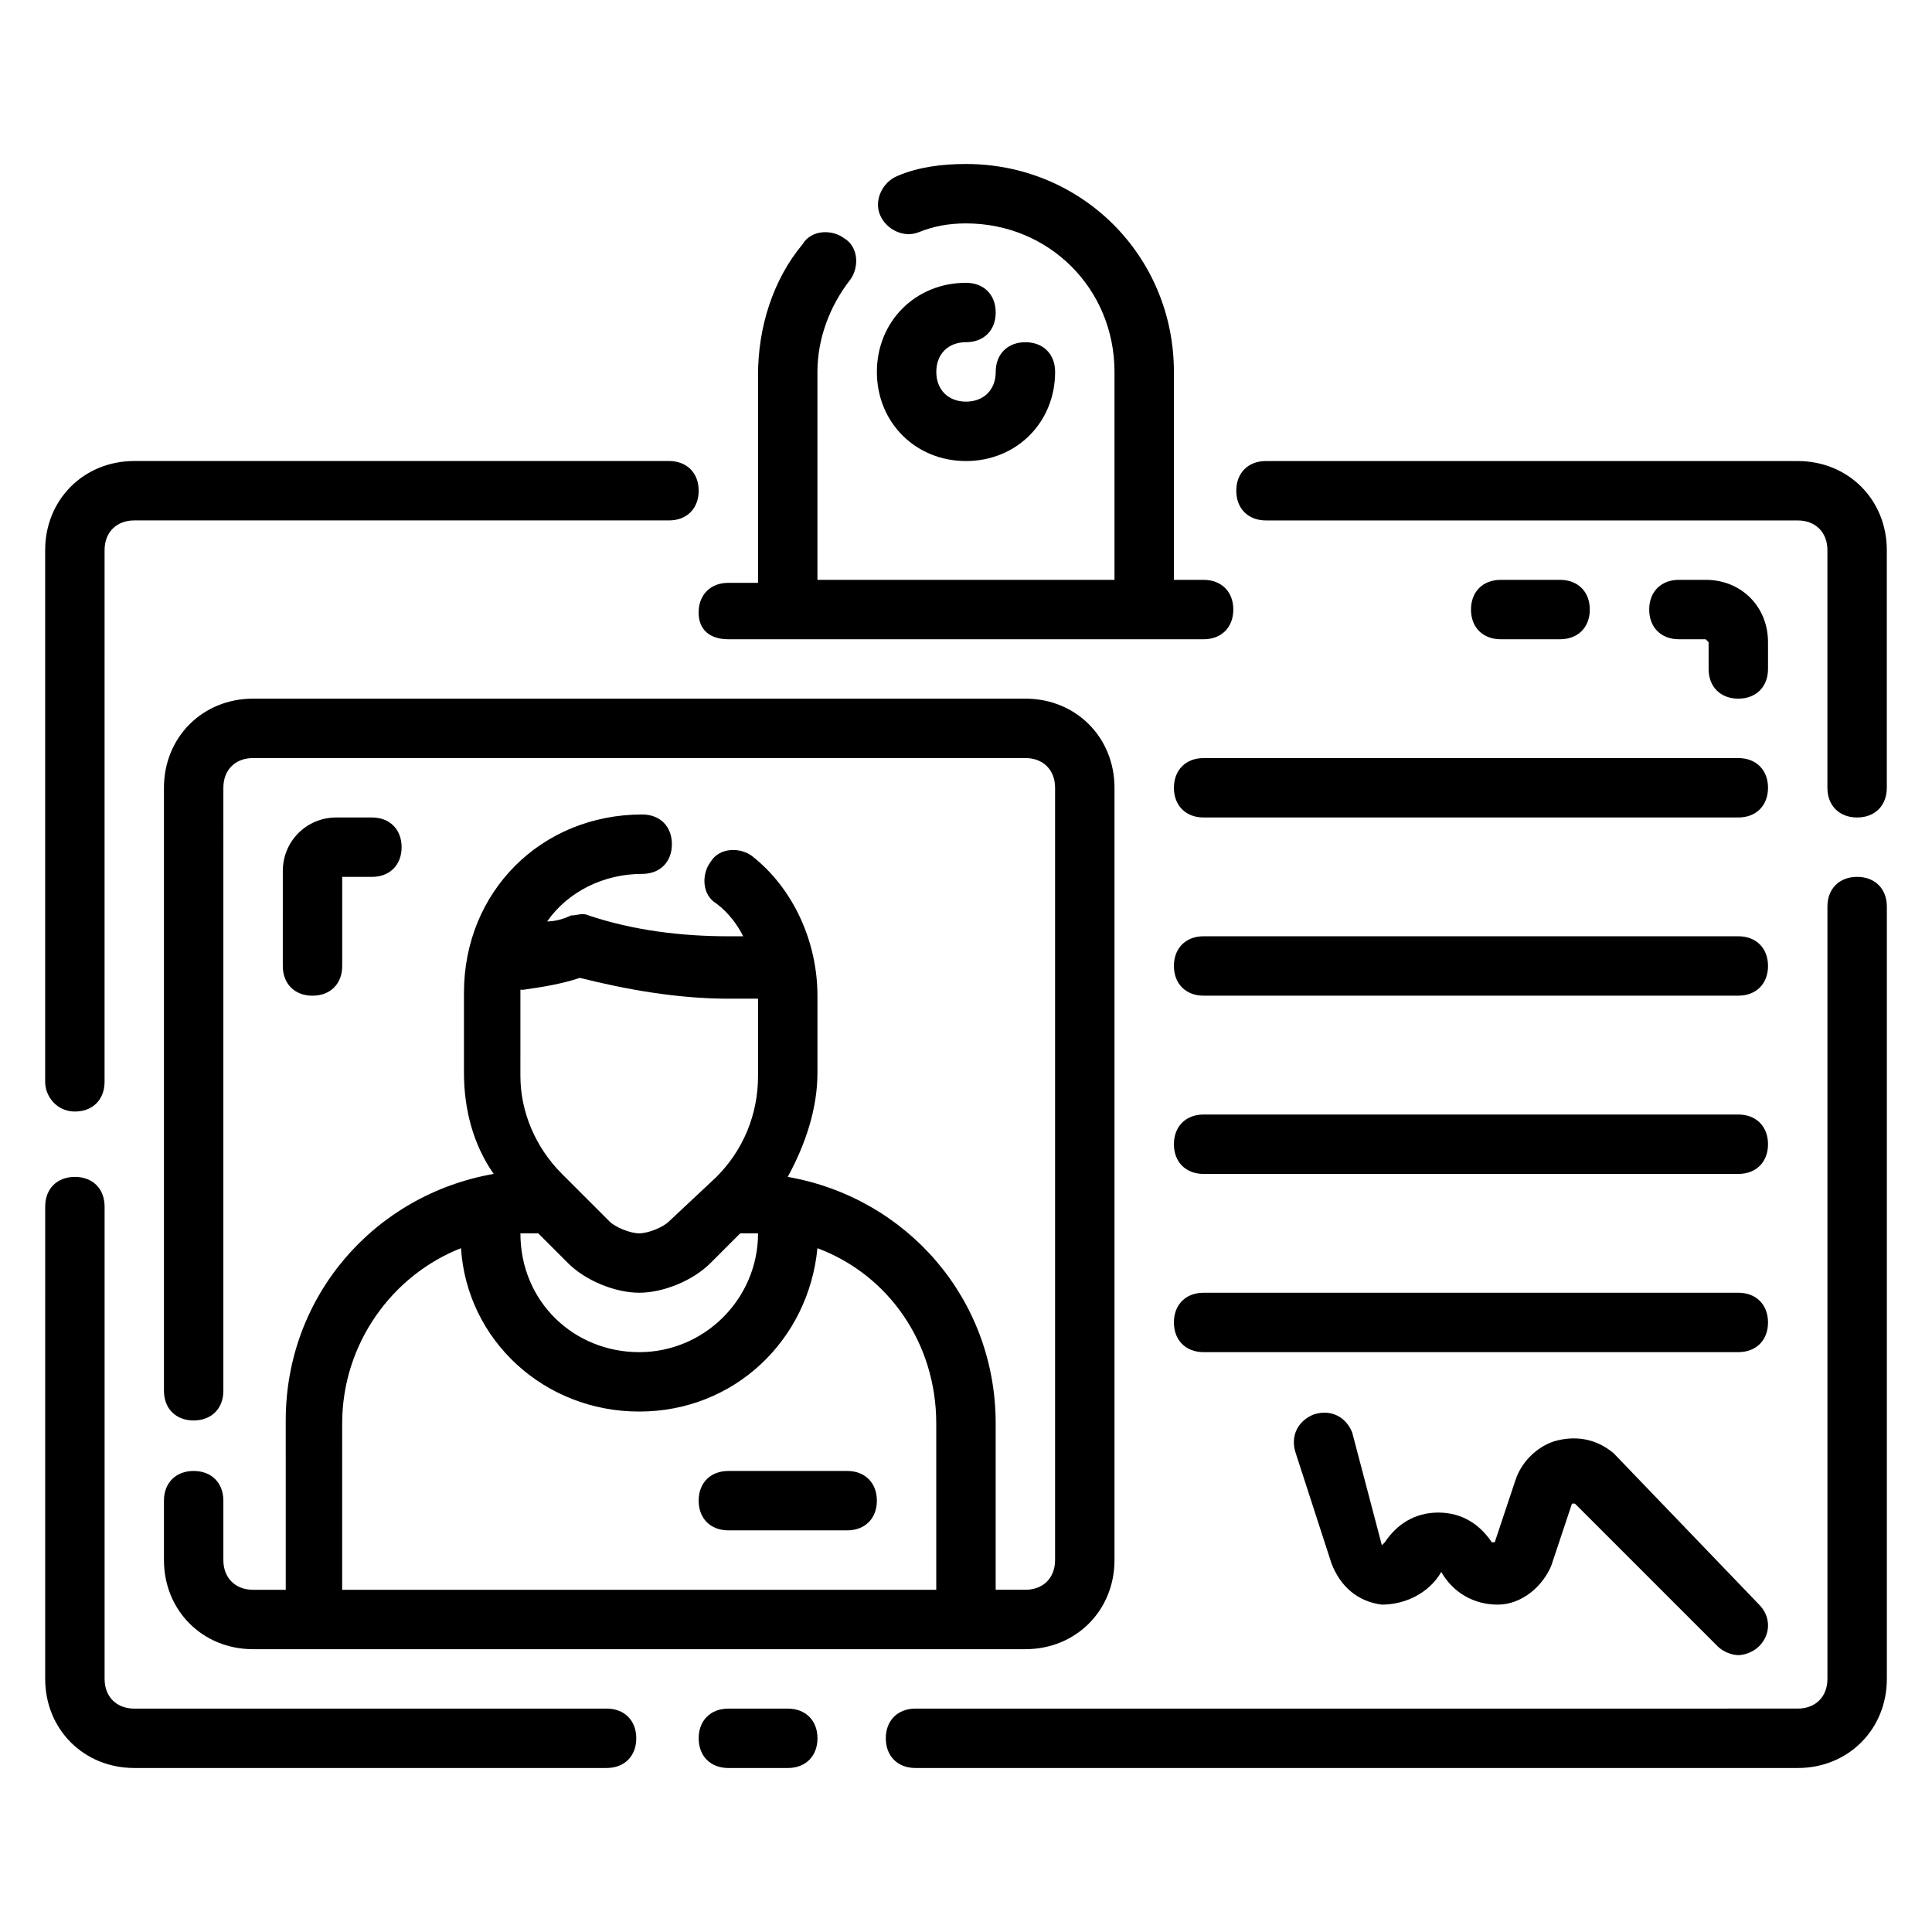
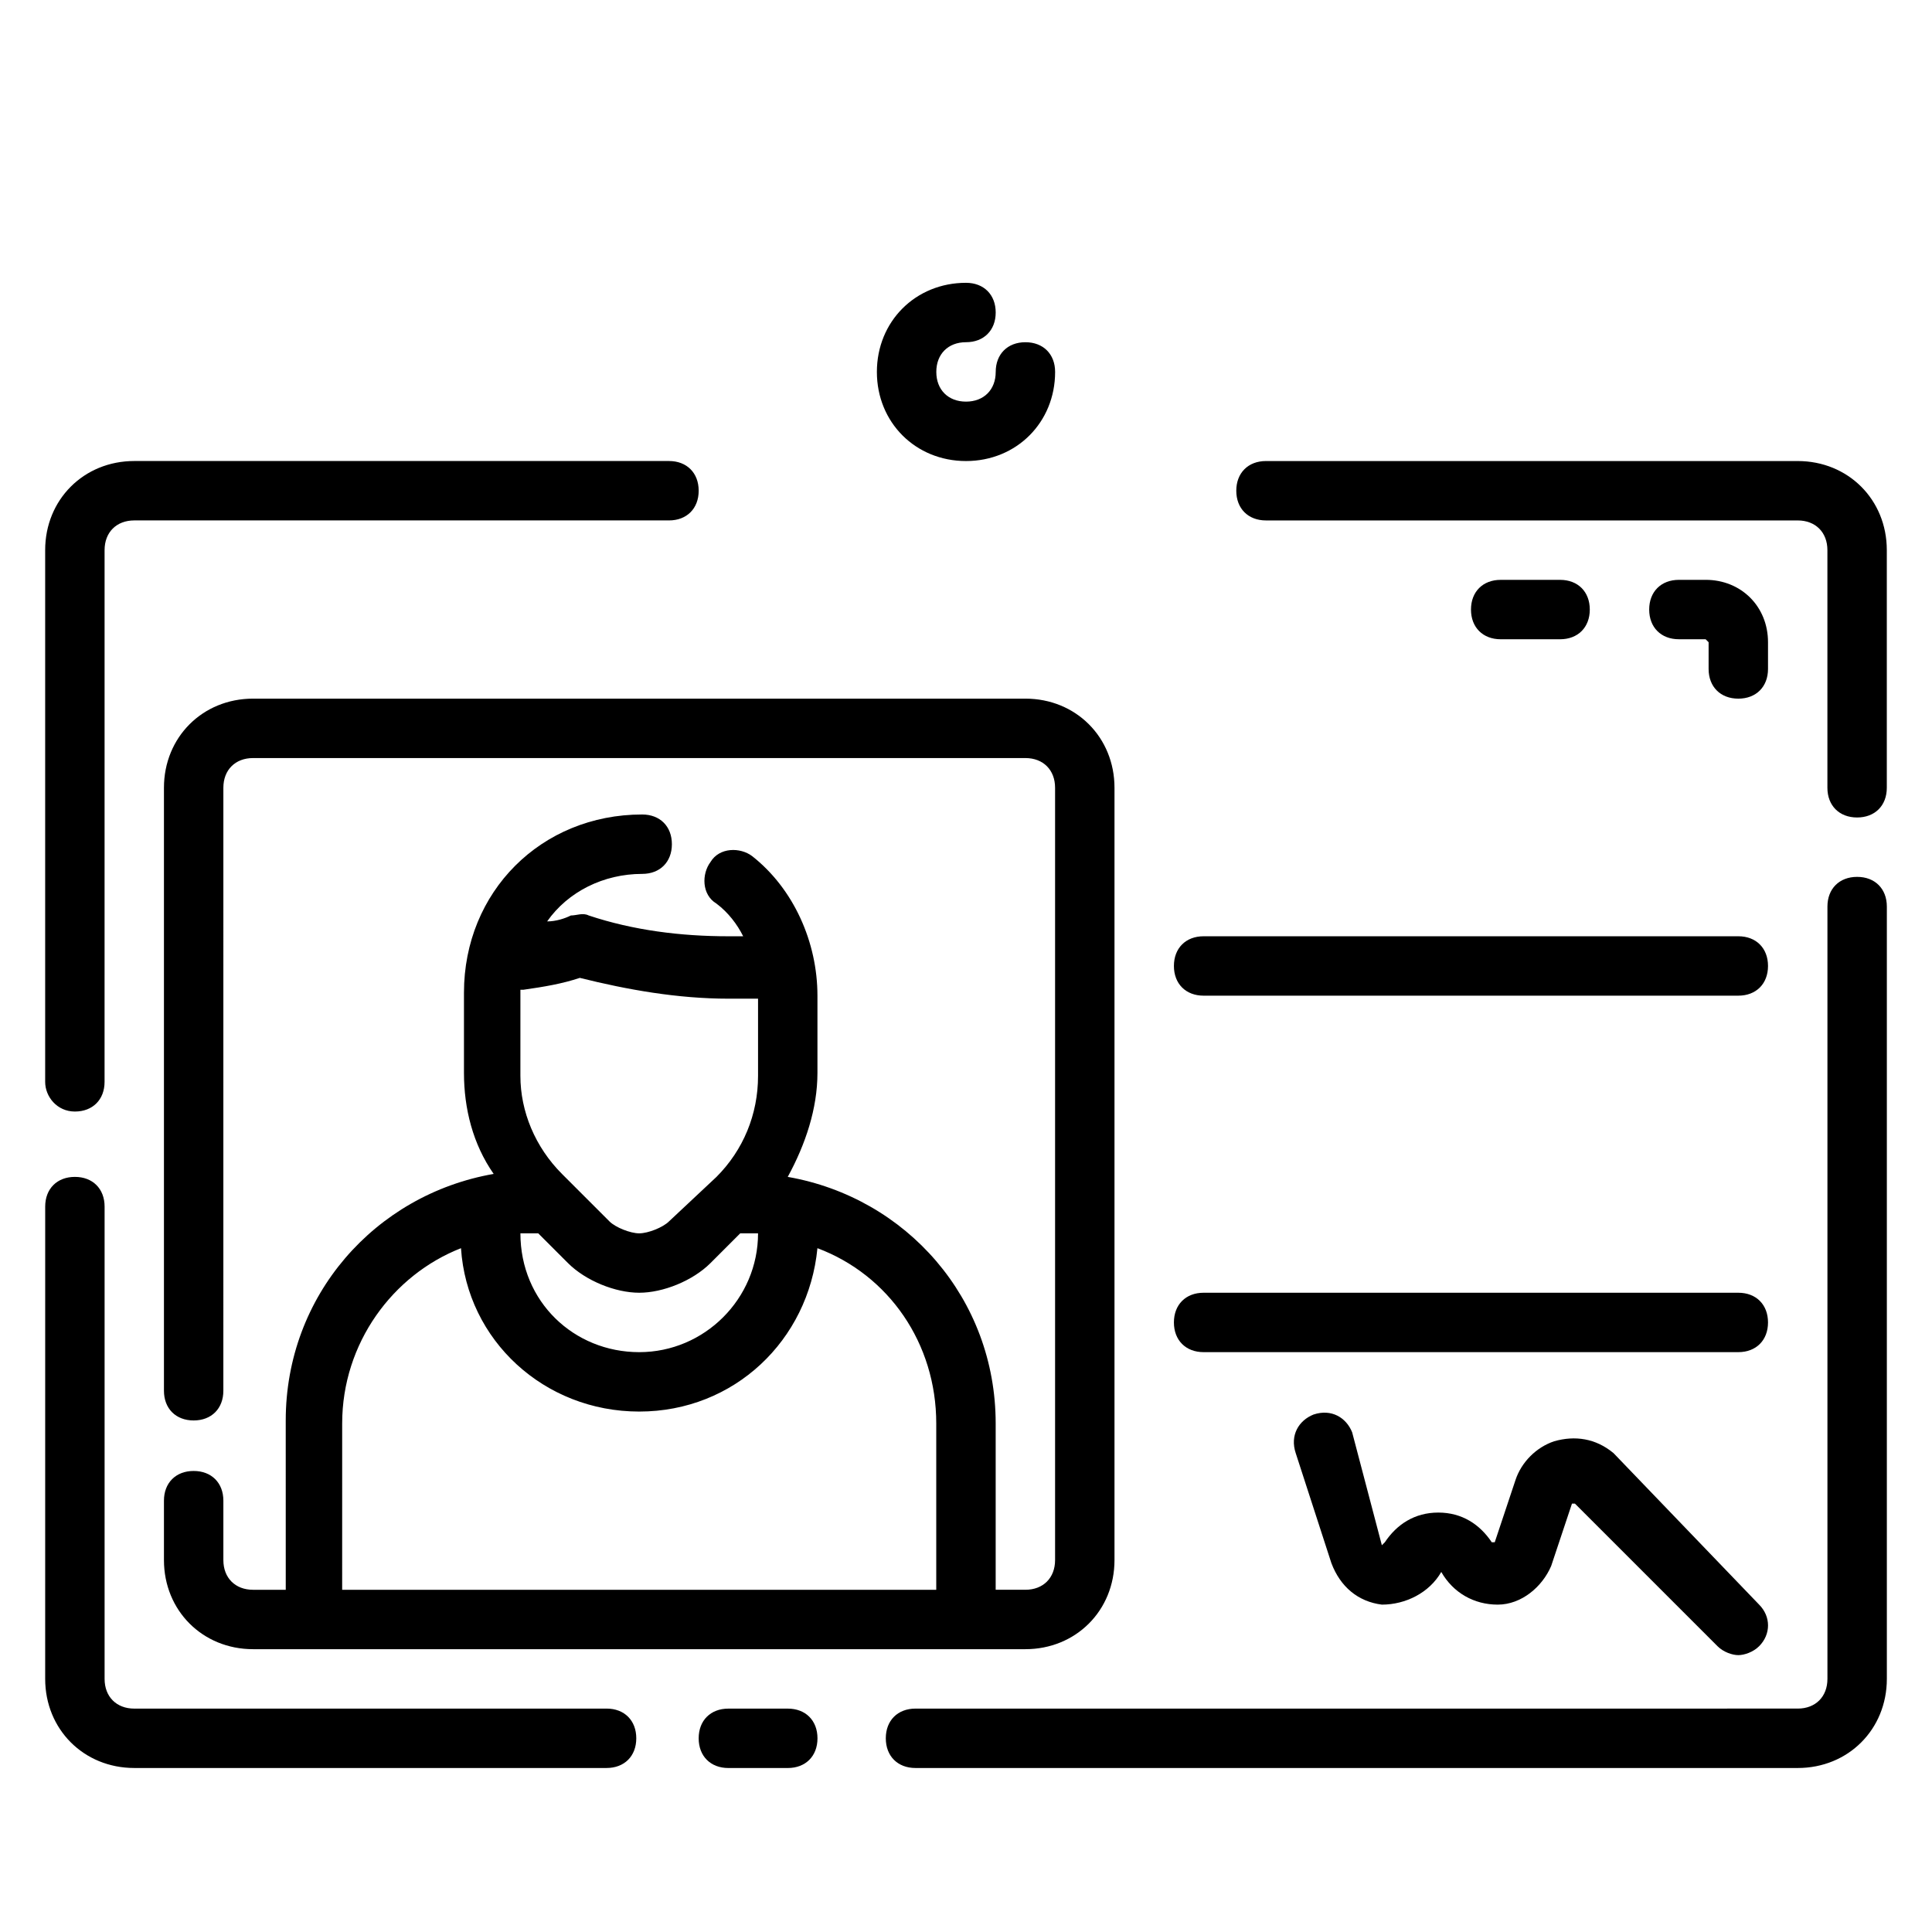
<svg xmlns="http://www.w3.org/2000/svg" fill="#000000" width="800px" height="800px" version="1.1" viewBox="144 144 512 512">
  <g>
    <path d="m163.84 438.57c4.723 0 7.871-3.148 7.871-7.871l0.004-140.91c0-4.723 3.148-7.871 7.871-7.871h141.7c4.723 0 7.871-3.148 7.871-7.871s-3.148-7.871-7.871-7.871h-141.7c-13.383 0-23.617 10.234-23.617 23.617v140.91c0 3.934 3.148 7.867 7.871 7.867z" />
    <path d="m304.75 596.8h-125.16c-4.723 0-7.871-3.148-7.871-7.871v-125.17c0-4.723-3.148-7.871-7.871-7.871s-7.871 3.148-7.871 7.871l-0.004 125.16c0 13.383 10.234 23.617 23.617 23.617h125.16c4.723 0 7.871-3.148 7.871-7.871s-3.148-7.871-7.871-7.871z" />
    <path d="m352.77 596.8h-15.742c-4.723 0-7.871 3.148-7.871 7.871s3.148 7.871 7.871 7.871h15.742c4.723 0 7.871-3.148 7.871-7.871s-3.148-7.871-7.871-7.871z" />
    <path d="m636.16 376.38c-4.723 0-7.871 3.148-7.871 7.871v204.67c0 4.723-3.148 7.871-7.871 7.871l-233.8 0.004c-4.723 0-7.871 3.148-7.871 7.871s3.148 7.871 7.871 7.871h233.8c13.383 0 23.617-10.234 23.617-23.617v-204.67c0-4.723-3.148-7.871-7.871-7.871z" />
    <path d="m620.41 266.18h-140.91c-4.723 0-7.871 3.148-7.871 7.871s3.148 7.871 7.871 7.871h140.91c4.723 0 7.871 3.148 7.871 7.871v62.977c0 4.723 3.148 7.871 7.871 7.871s7.871-3.148 7.871-7.871v-62.977c0.004-13.383-10.23-23.613-23.613-23.613z" />
    <path d="m195.32 533.82c-4.723 0-7.871 3.148-7.871 7.871v15.742c0 13.383 10.234 23.617 23.617 23.617h204.67c13.383 0 23.617-10.234 23.617-23.617v-204.67c0-13.383-10.234-23.617-23.617-23.617h-204.67c-13.383 0-23.617 10.234-23.617 23.617v159.8c0 4.723 3.148 7.871 7.871 7.871 4.723 0 7.871-3.148 7.871-7.871l0.004-159.8c0-4.723 3.148-7.871 7.871-7.871h204.67c4.723 0 7.871 3.148 7.871 7.871v204.67c0 4.723-3.148 7.871-7.871 7.871h-7.871v-44.082c0-33.062-23.617-59.828-55.105-65.336 4.723-8.66 7.871-18.105 7.871-27.551v-20.469c0-14.168-6.297-28.34-17.32-37-3.148-2.363-8.66-2.363-11.02 1.574-2.363 3.148-2.363 8.66 1.574 11.02 3.148 2.363 5.512 5.512 7.086 8.66h-3.938c-12.594 0-25.191-1.574-37-5.512-1.574-0.789-3.148 0-4.723 0-1.574 0.789-3.938 1.574-6.297 1.574 5.512-7.871 14.957-12.594 25.191-12.594 4.723 0 7.871-3.148 7.871-7.871s-3.148-7.871-7.871-7.871c-26.766 0-47.23 20.469-47.23 47.23v21.254c0 9.445 2.363 18.895 7.871 26.766-31.488 5.512-55.105 32.273-55.105 65.336l0.004 44.875h-8.66c-4.723 0-7.871-3.148-7.871-7.871v-15.742c0-4.727-3.148-7.875-7.875-7.875zm86.594-125.95v-1.574h0.789c5.512-0.789 10.234-1.574 14.957-3.148 12.594 3.148 25.977 5.512 39.359 5.512h7.871v20.469c0 10.234-3.938 19.68-11.02 26.766l-12.598 11.805c-1.574 1.574-5.512 3.148-7.871 3.148-2.363 0-6.297-1.574-7.871-3.148l-12.598-12.598c-7.086-7.086-11.02-16.531-11.02-25.977zm62.977 62.977c0 17.32-14.168 31.488-31.488 31.488s-31.488-13.383-31.488-31.488h3.148 1.574l7.871 7.871c4.723 4.723 12.594 7.871 18.895 7.871 6.297 0 14.168-3.148 18.895-7.871l7.871-7.871h1.574 3.148zm-110.21 50.379c0-21.254 13.383-39.359 31.488-46.445 1.574 24.402 22.043 43.297 47.23 43.297 25.191 0 44.871-18.895 47.23-43.297 18.895 7.086 31.488 25.191 31.488 46.445v44.086h-157.44z" />
    <path d="m571.61 529.1c-4.723-3.938-10.234-4.723-15.742-3.148-4.723 1.574-8.66 5.512-10.234 10.234l-5.512 16.531h-0.789c-3.148-4.723-7.871-7.871-14.168-7.871-6.297 0-11.02 3.148-14.168 7.871l-0.789 0.789-7.871-29.918c-1.574-3.938-5.512-6.297-10.234-4.723-3.938 1.574-6.297 5.512-4.723 10.234l9.445 29.125c2.363 6.297 7.086 10.234 13.383 11.02 6.297 0 12.594-3.148 15.742-8.66 3.148 5.512 8.66 8.66 14.957 8.66s11.809-4.723 14.168-10.234l5.512-16.531h0.789l37.785 37.785c1.574 1.574 3.938 2.363 5.512 2.363s3.938-0.789 5.512-2.363c3.148-3.148 3.148-7.871 0-11.02z" />
    <path d="m604.67 486.59h-141.7c-4.723 0-7.871 3.148-7.871 7.871 0 4.723 3.148 7.871 7.871 7.871h141.7c4.723 0 7.871-3.148 7.871-7.871 0-4.723-3.148-7.871-7.871-7.871z" />
-     <path d="m455.1 352.77c0 4.723 3.148 7.871 7.871 7.871h141.7c4.723 0 7.871-3.148 7.871-7.871s-3.148-7.871-7.871-7.871h-141.69c-4.727 0-7.875 3.148-7.875 7.871z" />
-     <path d="m604.67 439.36h-141.7c-4.723 0-7.871 3.148-7.871 7.871 0 4.723 3.148 7.871 7.871 7.871h141.7c4.723 0 7.871-3.148 7.871-7.871 0-4.723-3.148-7.871-7.871-7.871z" />
    <path d="m604.67 392.12h-141.7c-4.723 0-7.871 3.148-7.871 7.871s3.148 7.871 7.871 7.871h141.7c4.723 0 7.871-3.148 7.871-7.871s-3.148-7.871-7.871-7.871z" />
-     <path d="m337.02 313.41h125.95c4.723 0 7.871-3.148 7.871-7.871s-3.148-7.871-7.871-7.871h-7.871v-55.105c0-30.699-24.402-55.105-55.105-55.105-6.297 0-12.594 0.789-18.105 3.148-3.938 1.574-6.297 6.297-4.723 10.234s6.297 6.297 10.234 4.723c3.934-1.574 7.867-2.359 12.594-2.359 22.043 0 39.359 17.32 39.359 39.359v55.105h-78.723v-55.105c0-8.66 3.148-17.32 8.66-24.402 2.363-3.148 2.363-8.66-1.574-11.02-3.148-2.363-8.66-2.363-11.02 1.574-7.871 9.445-11.809 22.043-11.809 34.637v55.105h-7.871c-4.723 0-7.871 3.148-7.871 7.871-0.004 4.719 3.148 7.082 7.871 7.082z" />
    <path d="m400 234.69c4.723 0 7.871-3.148 7.871-7.871s-3.148-7.871-7.871-7.871c-13.383 0-23.617 10.234-23.617 23.617s10.234 23.617 23.617 23.617 23.617-10.234 23.617-23.617c0-4.723-3.148-7.871-7.871-7.871s-7.871 3.148-7.871 7.871-3.148 7.871-7.871 7.871-7.871-3.148-7.871-7.871c-0.008-4.727 3.141-7.875 7.867-7.875z" />
-     <path d="m234.69 400v-23.617h7.871c4.723 0 7.871-3.148 7.871-7.871 0-4.723-3.148-7.871-7.871-7.871h-9.445c-7.871 0-14.168 6.297-14.168 14.168l-0.004 25.191c0 4.723 3.148 7.871 7.871 7.871 4.727 0 7.875-3.148 7.875-7.871z" />
    <path d="m557.44 313.41c4.723 0 7.871-3.148 7.871-7.871s-3.148-7.871-7.871-7.871h-15.742c-4.723 0-7.871 3.148-7.871 7.871s3.148 7.871 7.871 7.871z" />
    <path d="m604.67 329.15c4.723 0 7.871-3.148 7.871-7.871v-7.086c0-9.445-7.086-16.531-16.531-16.531l-7.086 0.004c-4.723 0-7.871 3.148-7.871 7.871s3.148 7.871 7.871 7.871h7.086l0.789 0.789v7.082c0 4.723 3.148 7.871 7.871 7.871z" />
-     <path d="m368.51 533.82h-31.488c-4.723 0-7.871 3.148-7.871 7.871 0 4.723 3.148 7.871 7.871 7.871h31.488c4.723 0 7.871-3.148 7.871-7.871 0-4.723-3.148-7.871-7.871-7.871z" />
  </g>
</svg>